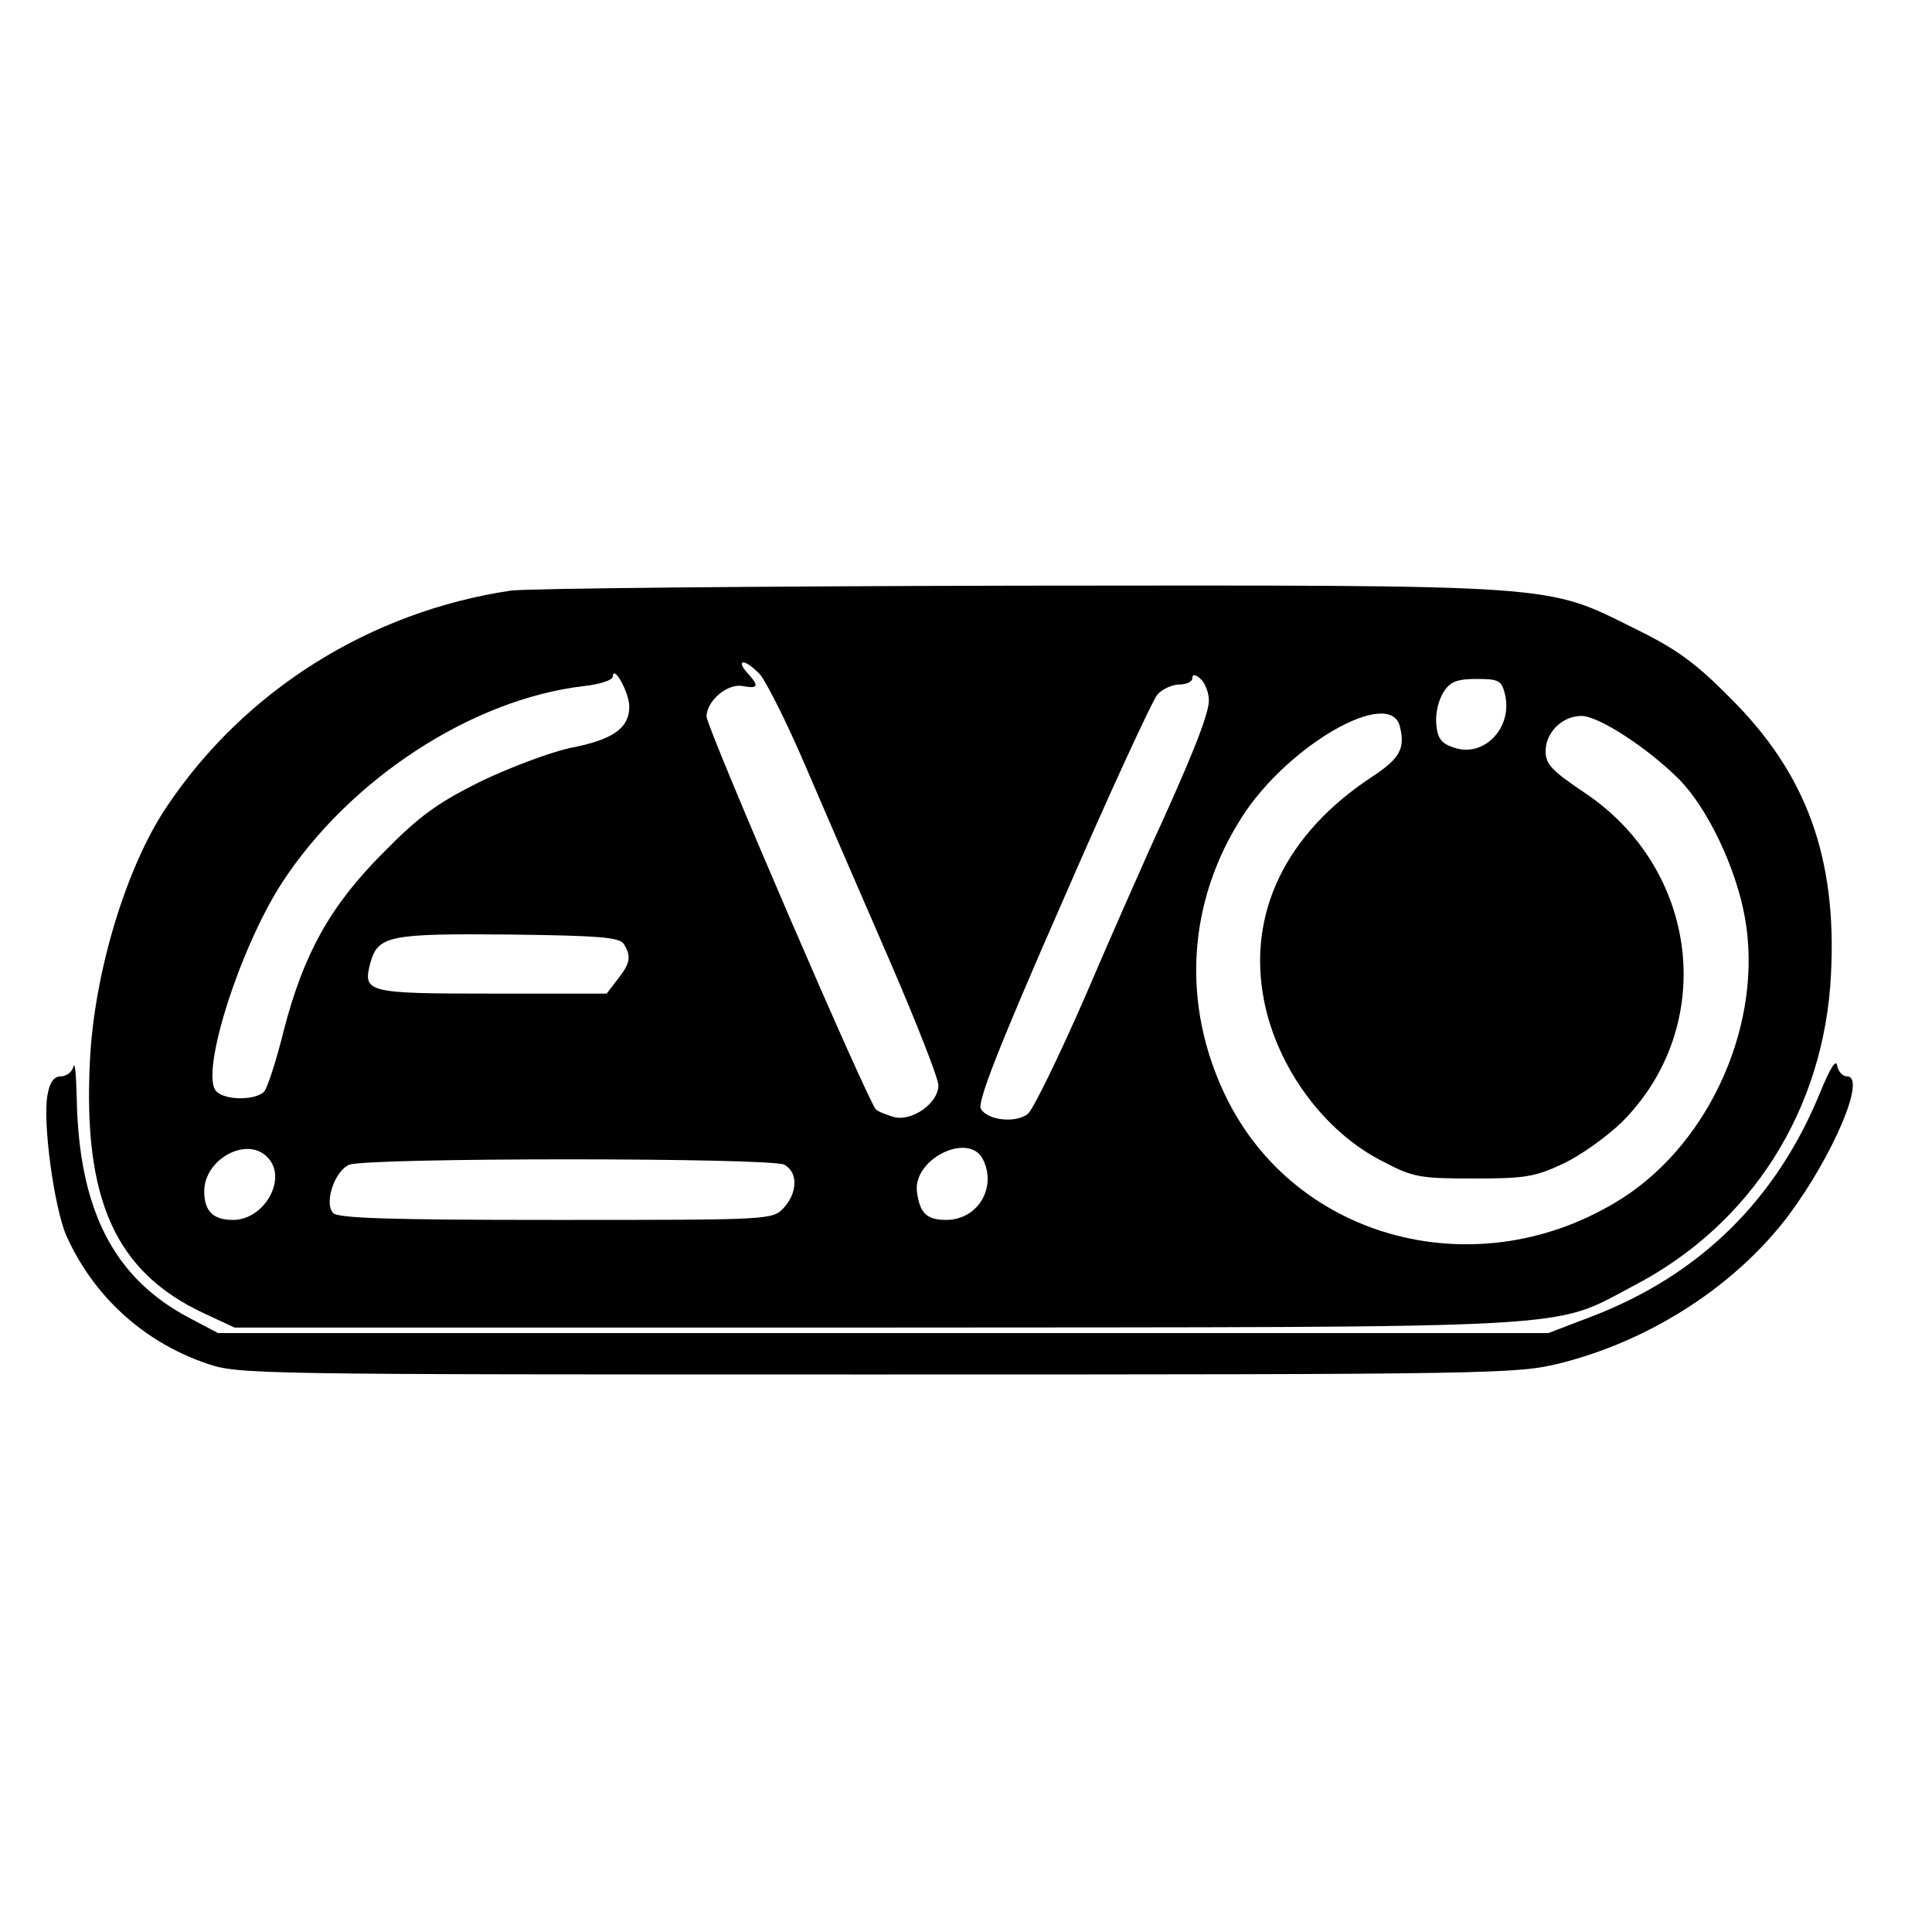
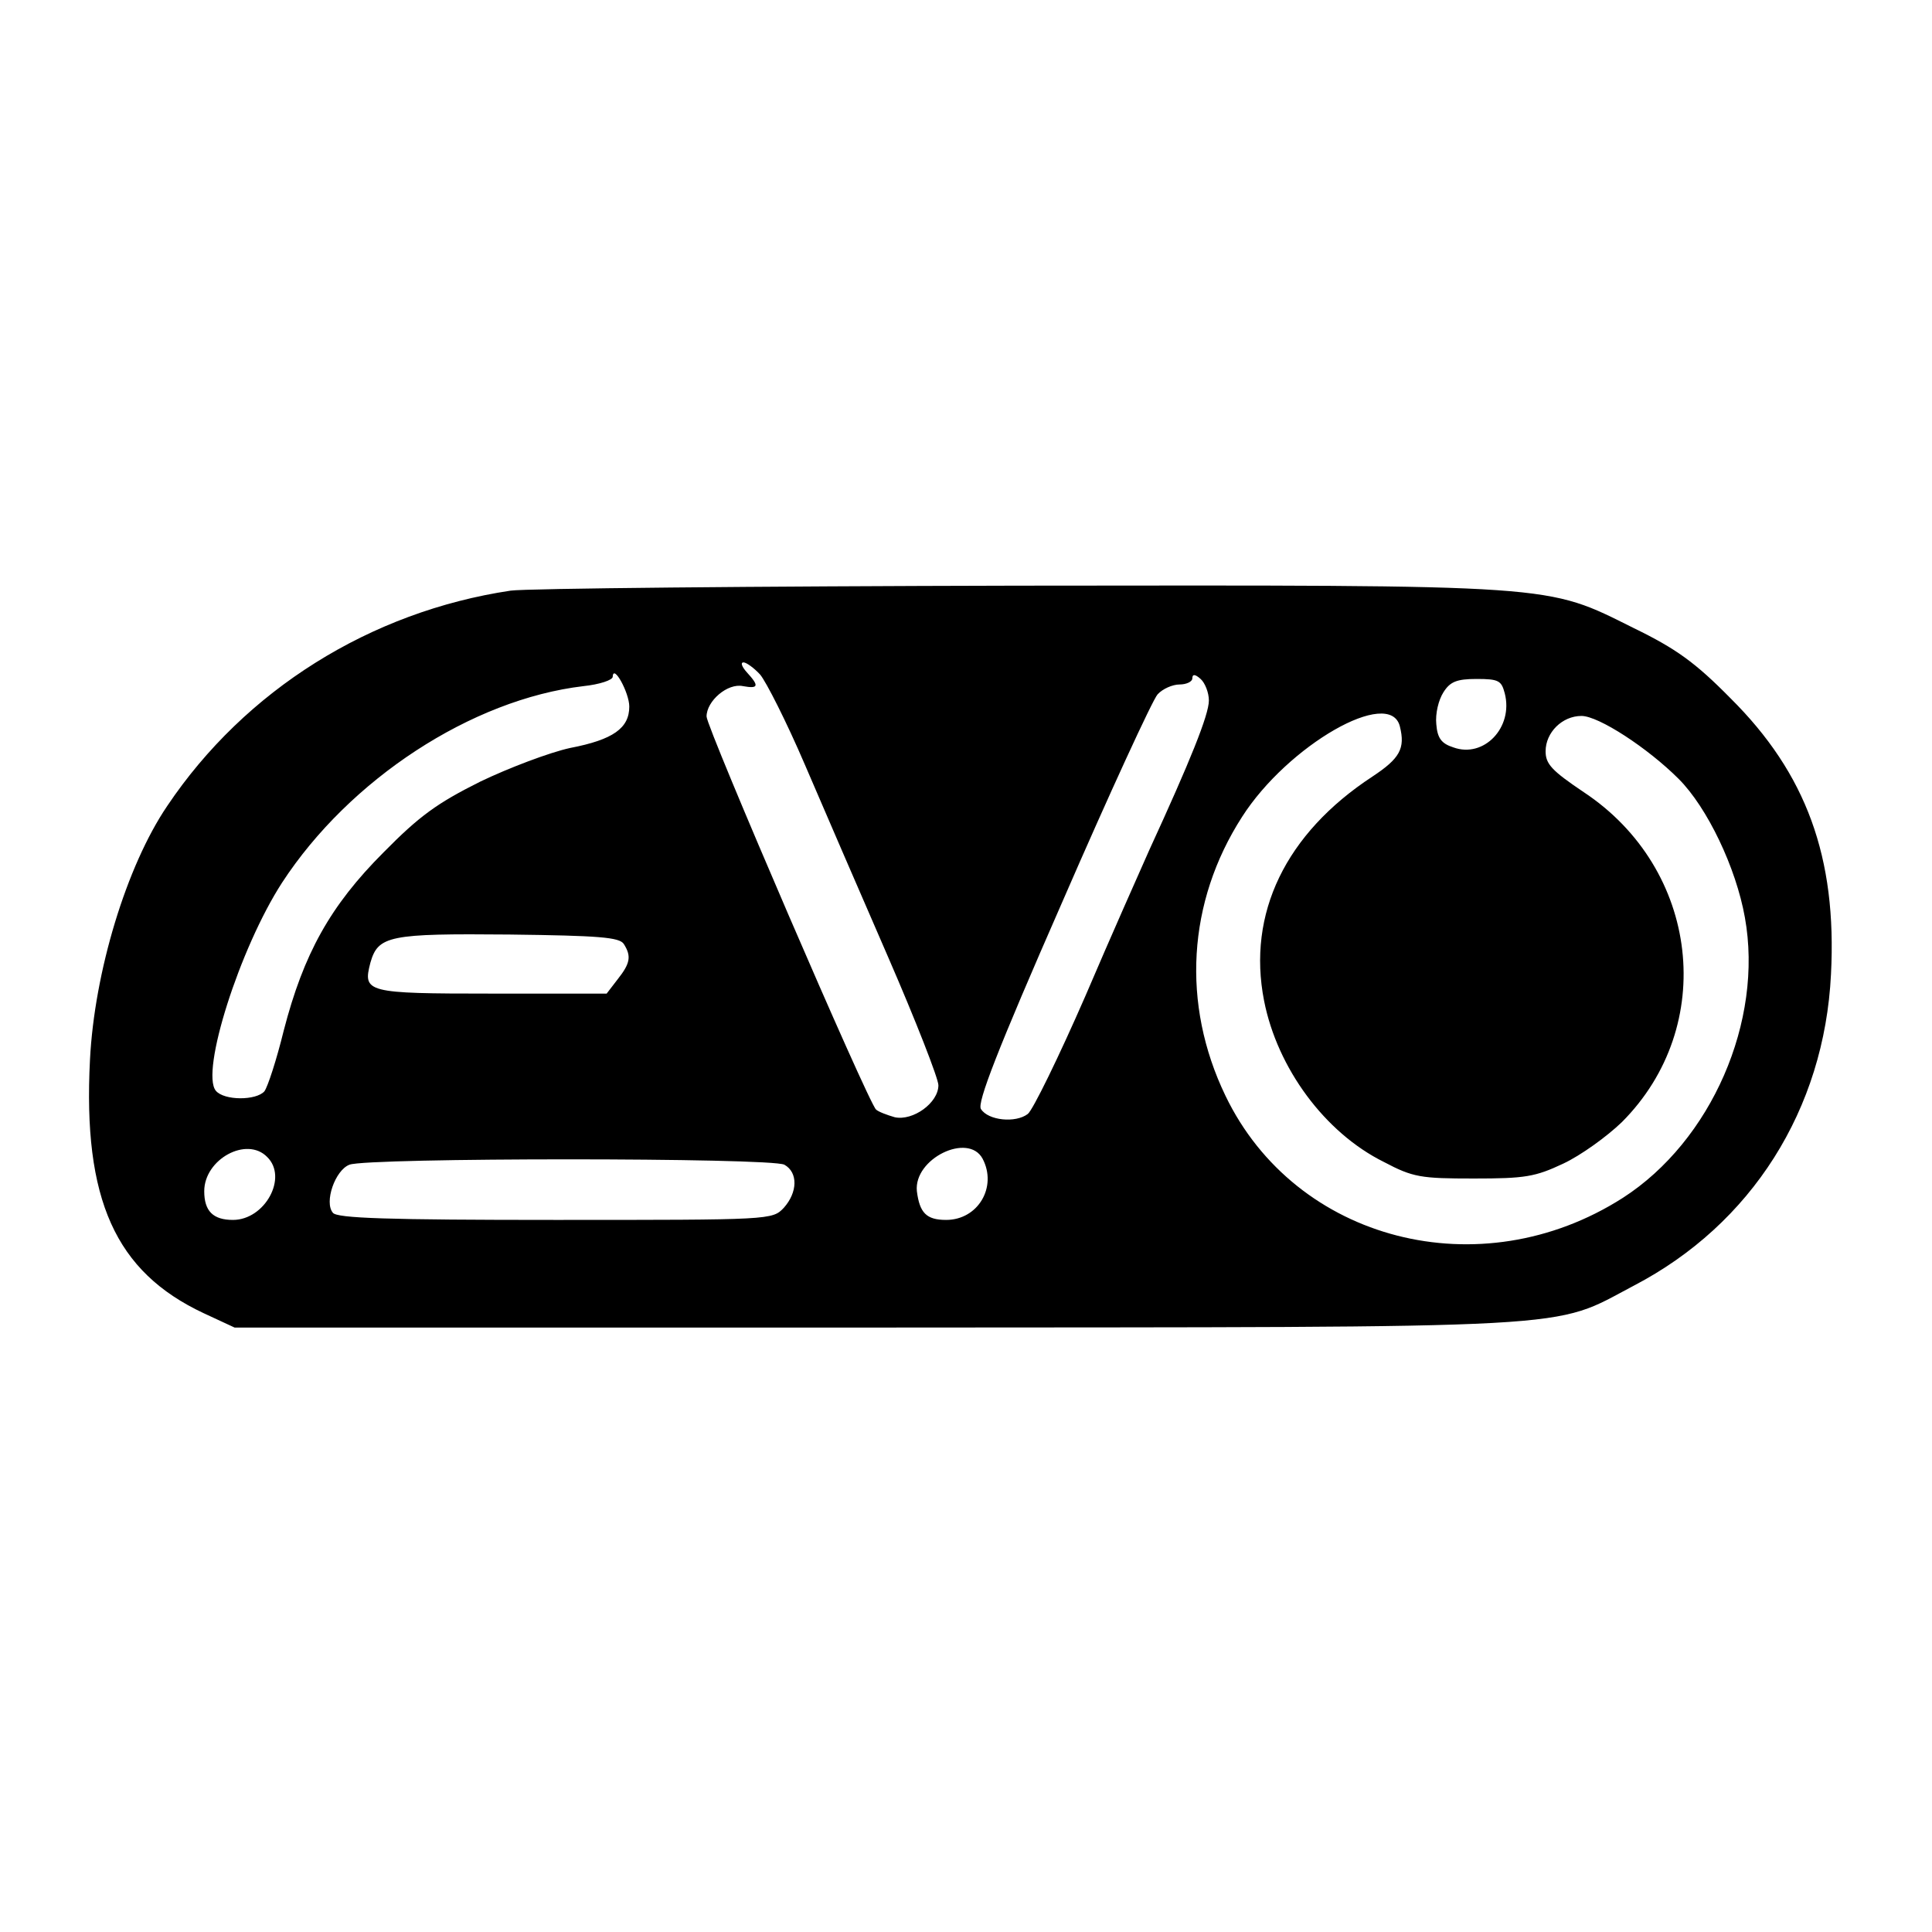
<svg xmlns="http://www.w3.org/2000/svg" version="1.0" width="350pt" height="350pt" viewBox="0 0 350 350" preserveAspectRatio="xMidYMid meet">
  <g transform="translate(0,350) scale(0.1,-0.1)" fill="#000000" stroke="none">
-     <path d="M925 2430 c-254 -38 -481 -180 -622 -390 -74 -109 -132 -301 -140 -460 -13 -253 46 -384 206 -459 l56 -26 1160 0 c1303 1 1223 -4 1375 76 213 111 345 319 357 564 11 212 -45 364 -182 500 -64 65 -99 90 -175 127 -161 80 -130 78 -1117 77 -477 -1 -890 -5 -918 -9z m452 -152 c11 -13 48 -86 81 -163 33 -77 101 -234 151 -349 50 -115 91 -220 91 -232 0 -32 -46 -65 -79 -58 -14 4 -30 10 -34 14 -14 12 -307 692 -307 712 0 28 38 61 66 55 28 -5 30 0 7 25 -9 10 -12 18 -6 18 5 0 19 -10 30 -22z m-237 -58 c0 -39 -29 -60 -107 -75 -37 -8 -111 -36 -163 -61 -78 -39 -110 -62 -175 -128 -97 -97 -145 -184 -181 -323 -13 -53 -29 -102 -35 -110 -15 -17 -73 -17 -88 1 -28 34 43 258 120 377 122 187 343 332 546 356 29 3 53 11 53 17 1 24 30 -29 30 -54z m1050 11 c0 -26 -34 -110 -108 -271 -16 -36 -69 -155 -116 -265 -48 -110 -95 -206 -104 -213 -22 -17 -72 -12 -85 9 -7 11 29 105 147 374 86 198 164 367 173 377 9 10 27 18 40 18 12 0 23 5 23 11 0 8 5 8 15 -1 8 -7 15 -25 15 -39z m536 13 c16 -62 -38 -118 -93 -98 -22 7 -29 17 -31 42 -2 19 4 44 13 58 12 19 24 24 60 24 40 0 45 -3 51 -26z m-190 -60 c10 -40 0 -58 -50 -91 -157 -103 -227 -248 -196 -406 24 -122 110 -239 217 -292 53 -28 67 -30 163 -30 93 0 111 3 162 27 32 15 79 49 106 75 174 174 141 459 -69 598 -58 39 -69 51 -69 74 0 34 30 64 65 64 31 0 120 -58 176 -114 52 -52 104 -161 120 -251 34 -188 -61 -405 -221 -508 -258 -165 -593 -79 -720 185 -80 166 -69 351 30 505 83 130 268 236 286 164z m-1406 -394 c14 -22 12 -35 -11 -64 l-20 -26 -209 0 c-227 0 -233 2 -219 56 14 49 34 53 252 51 163 -2 199 -5 207 -17z m-646 -386 c38 -37 -4 -114 -62 -114 -36 0 -52 16 -52 52 0 58 77 100 114 62z m1296 -3 c27 -51 -8 -111 -66 -111 -36 0 -48 13 -53 52 -6 59 93 107 119 59z m-359 -11 c25 -14 24 -50 -1 -78 -21 -22 -22 -22 -414 -22 -303 0 -396 3 -403 13 -16 19 4 77 30 87 32 13 764 13 788 0z" />
-     <path d="M3297 1520 c-79 -193 -217 -329 -411 -404 l-81 -31 -1205 0 -1205 0 -53 28 c-136 72 -199 195 -203 397 -1 41 -3 67 -6 58 -2 -10 -13 -18 -23 -18 -12 0 -20 -10 -24 -34 -9 -49 12 -203 34 -254 49 -110 140 -193 254 -232 58 -20 81 -20 1215 -20 1119 0 1159 1 1236 20 165 41 319 141 415 268 81 109 142 252 106 252 -8 0 -16 9 -18 20 -2 12 -13 -6 -31 -50z" />
+     <path d="M925 2430 c-254 -38 -481 -180 -622 -390 -74 -109 -132 -301 -140 -460 -13 -253 46 -384 206 -459 l56 -26 1160 0 c1303 1 1223 -4 1375 76 213 111 345 319 357 564 11 212 -45 364 -182 500 -64 65 -99 90 -175 127 -161 80 -130 78 -1117 77 -477 -1 -890 -5 -918 -9m452 -152 c11 -13 48 -86 81 -163 33 -77 101 -234 151 -349 50 -115 91 -220 91 -232 0 -32 -46 -65 -79 -58 -14 4 -30 10 -34 14 -14 12 -307 692 -307 712 0 28 38 61 66 55 28 -5 30 0 7 25 -9 10 -12 18 -6 18 5 0 19 -10 30 -22z m-237 -58 c0 -39 -29 -60 -107 -75 -37 -8 -111 -36 -163 -61 -78 -39 -110 -62 -175 -128 -97 -97 -145 -184 -181 -323 -13 -53 -29 -102 -35 -110 -15 -17 -73 -17 -88 1 -28 34 43 258 120 377 122 187 343 332 546 356 29 3 53 11 53 17 1 24 30 -29 30 -54z m1050 11 c0 -26 -34 -110 -108 -271 -16 -36 -69 -155 -116 -265 -48 -110 -95 -206 -104 -213 -22 -17 -72 -12 -85 9 -7 11 29 105 147 374 86 198 164 367 173 377 9 10 27 18 40 18 12 0 23 5 23 11 0 8 5 8 15 -1 8 -7 15 -25 15 -39z m536 13 c16 -62 -38 -118 -93 -98 -22 7 -29 17 -31 42 -2 19 4 44 13 58 12 19 24 24 60 24 40 0 45 -3 51 -26z m-190 -60 c10 -40 0 -58 -50 -91 -157 -103 -227 -248 -196 -406 24 -122 110 -239 217 -292 53 -28 67 -30 163 -30 93 0 111 3 162 27 32 15 79 49 106 75 174 174 141 459 -69 598 -58 39 -69 51 -69 74 0 34 30 64 65 64 31 0 120 -58 176 -114 52 -52 104 -161 120 -251 34 -188 -61 -405 -221 -508 -258 -165 -593 -79 -720 185 -80 166 -69 351 30 505 83 130 268 236 286 164z m-1406 -394 c14 -22 12 -35 -11 -64 l-20 -26 -209 0 c-227 0 -233 2 -219 56 14 49 34 53 252 51 163 -2 199 -5 207 -17z m-646 -386 c38 -37 -4 -114 -62 -114 -36 0 -52 16 -52 52 0 58 77 100 114 62z m1296 -3 c27 -51 -8 -111 -66 -111 -36 0 -48 13 -53 52 -6 59 93 107 119 59z m-359 -11 c25 -14 24 -50 -1 -78 -21 -22 -22 -22 -414 -22 -303 0 -396 3 -403 13 -16 19 4 77 30 87 32 13 764 13 788 0z" />
  </g>
</svg>